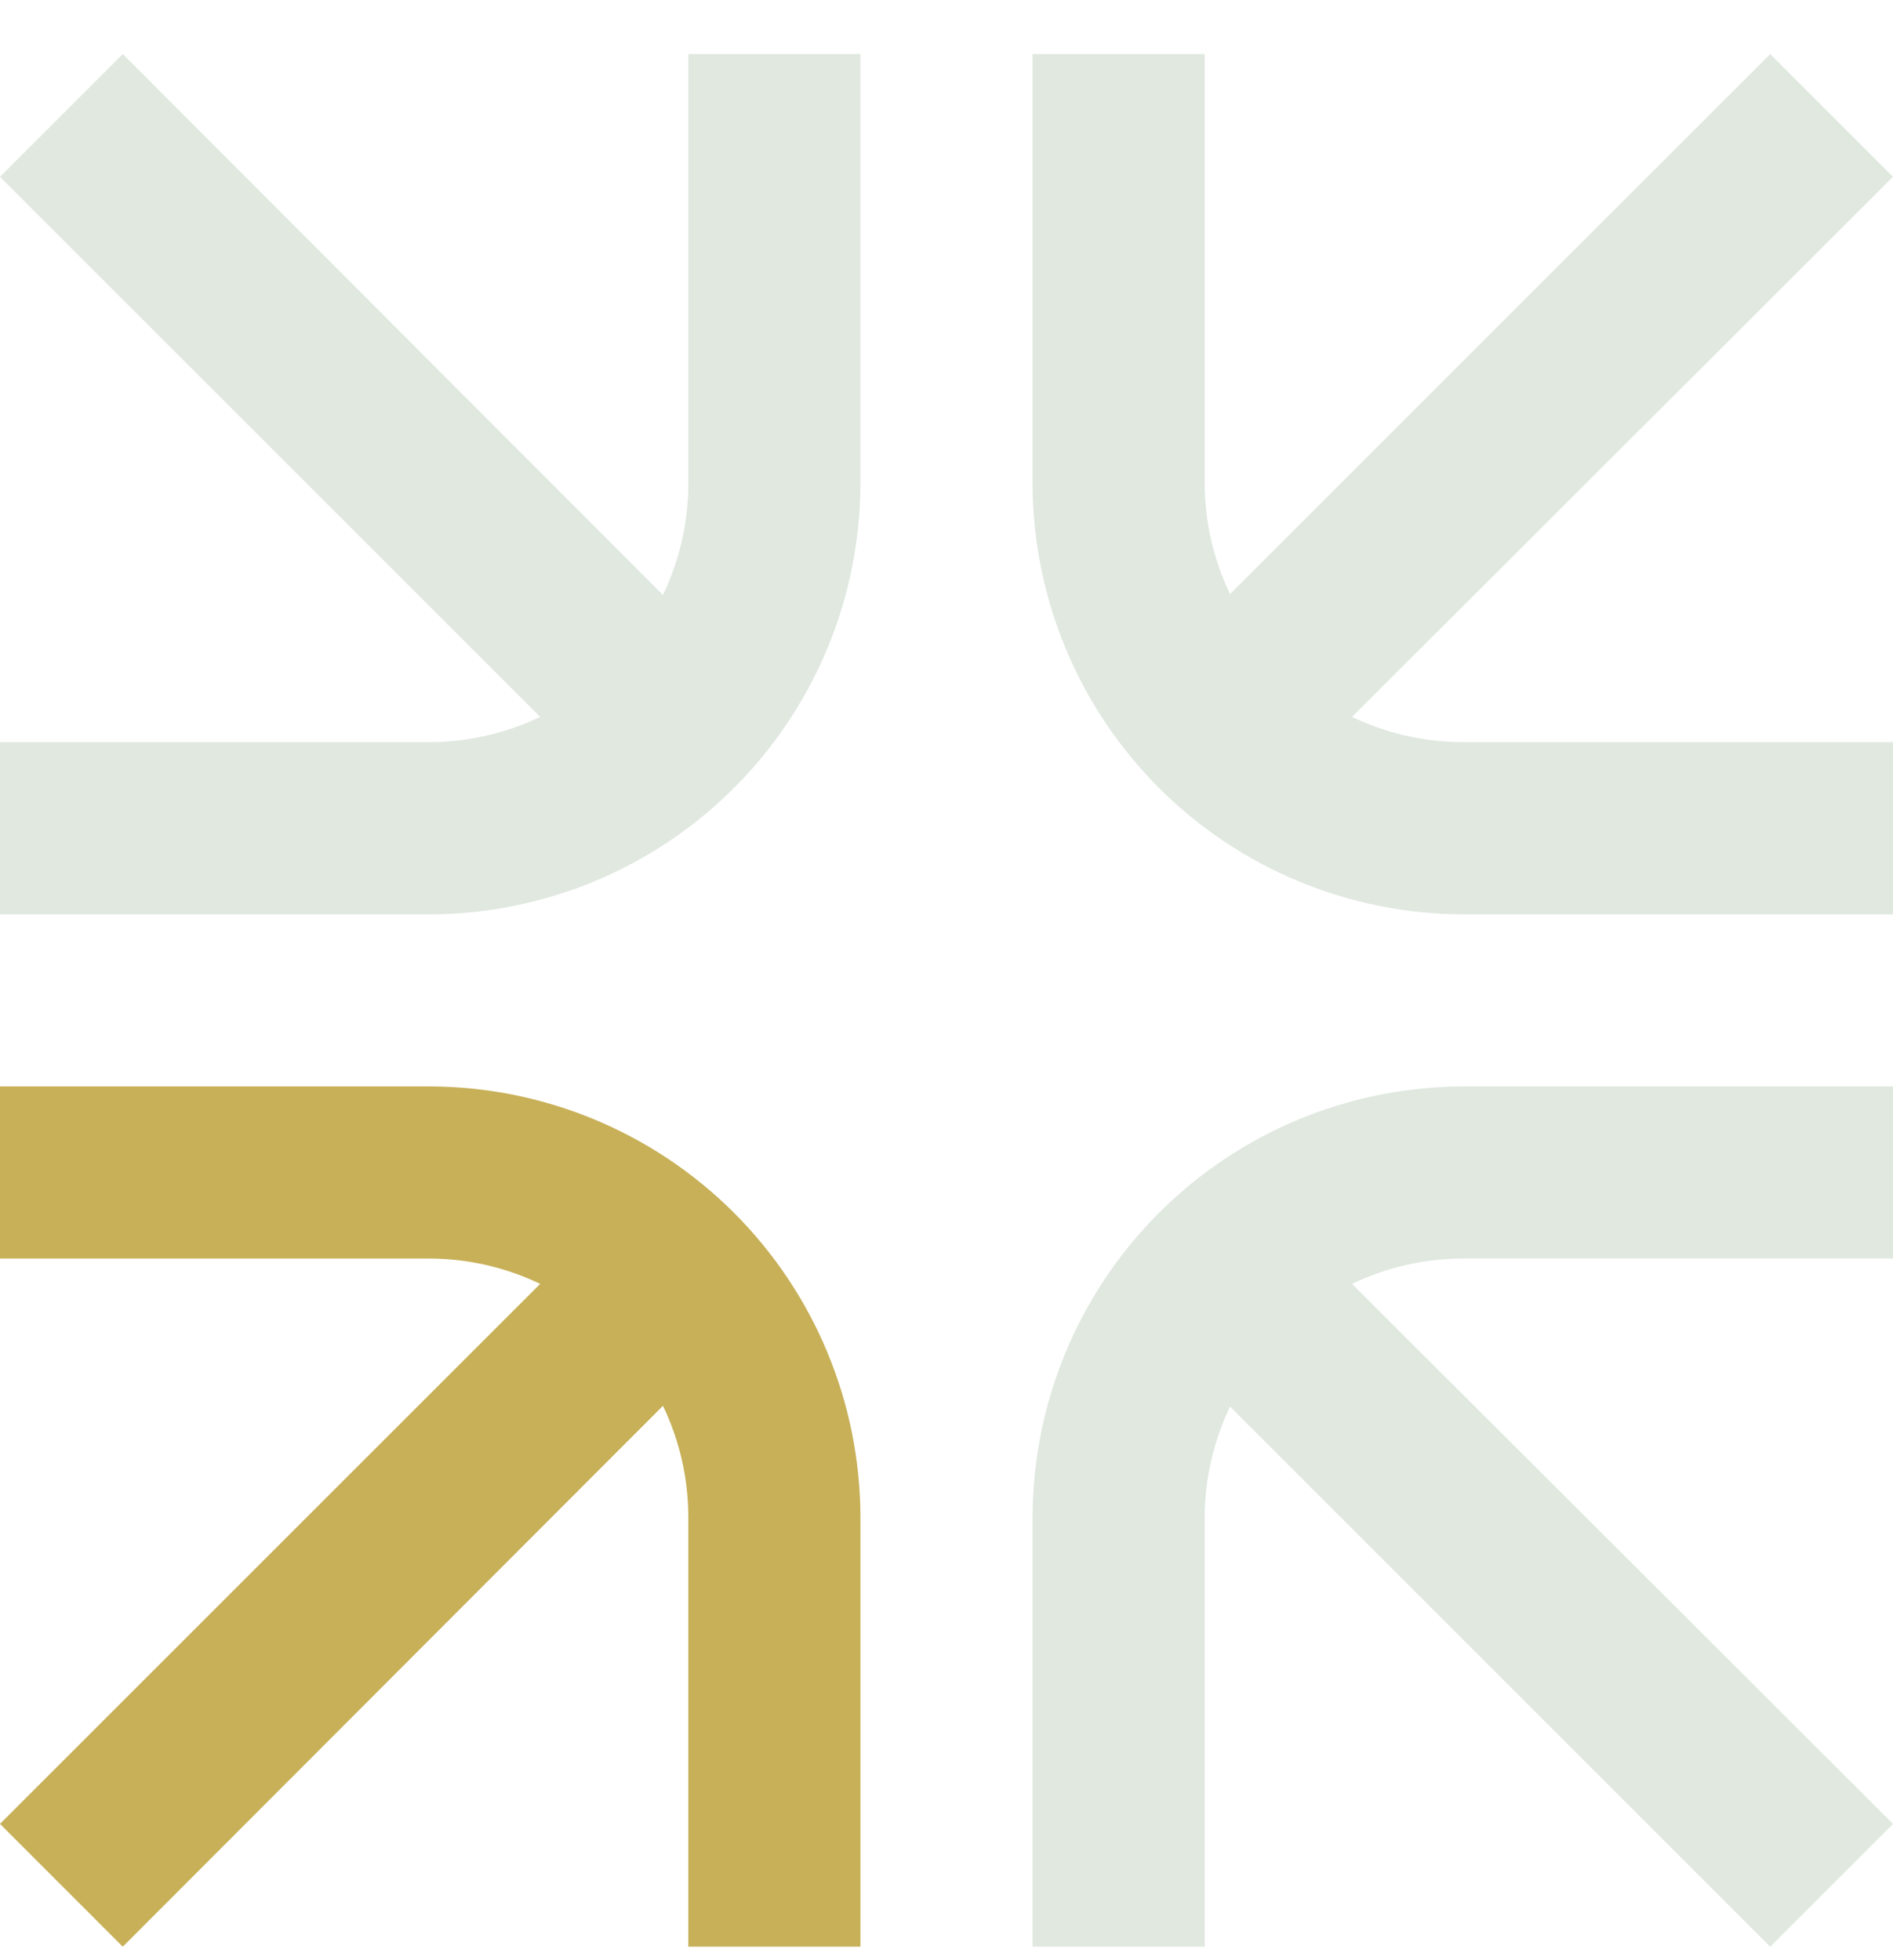
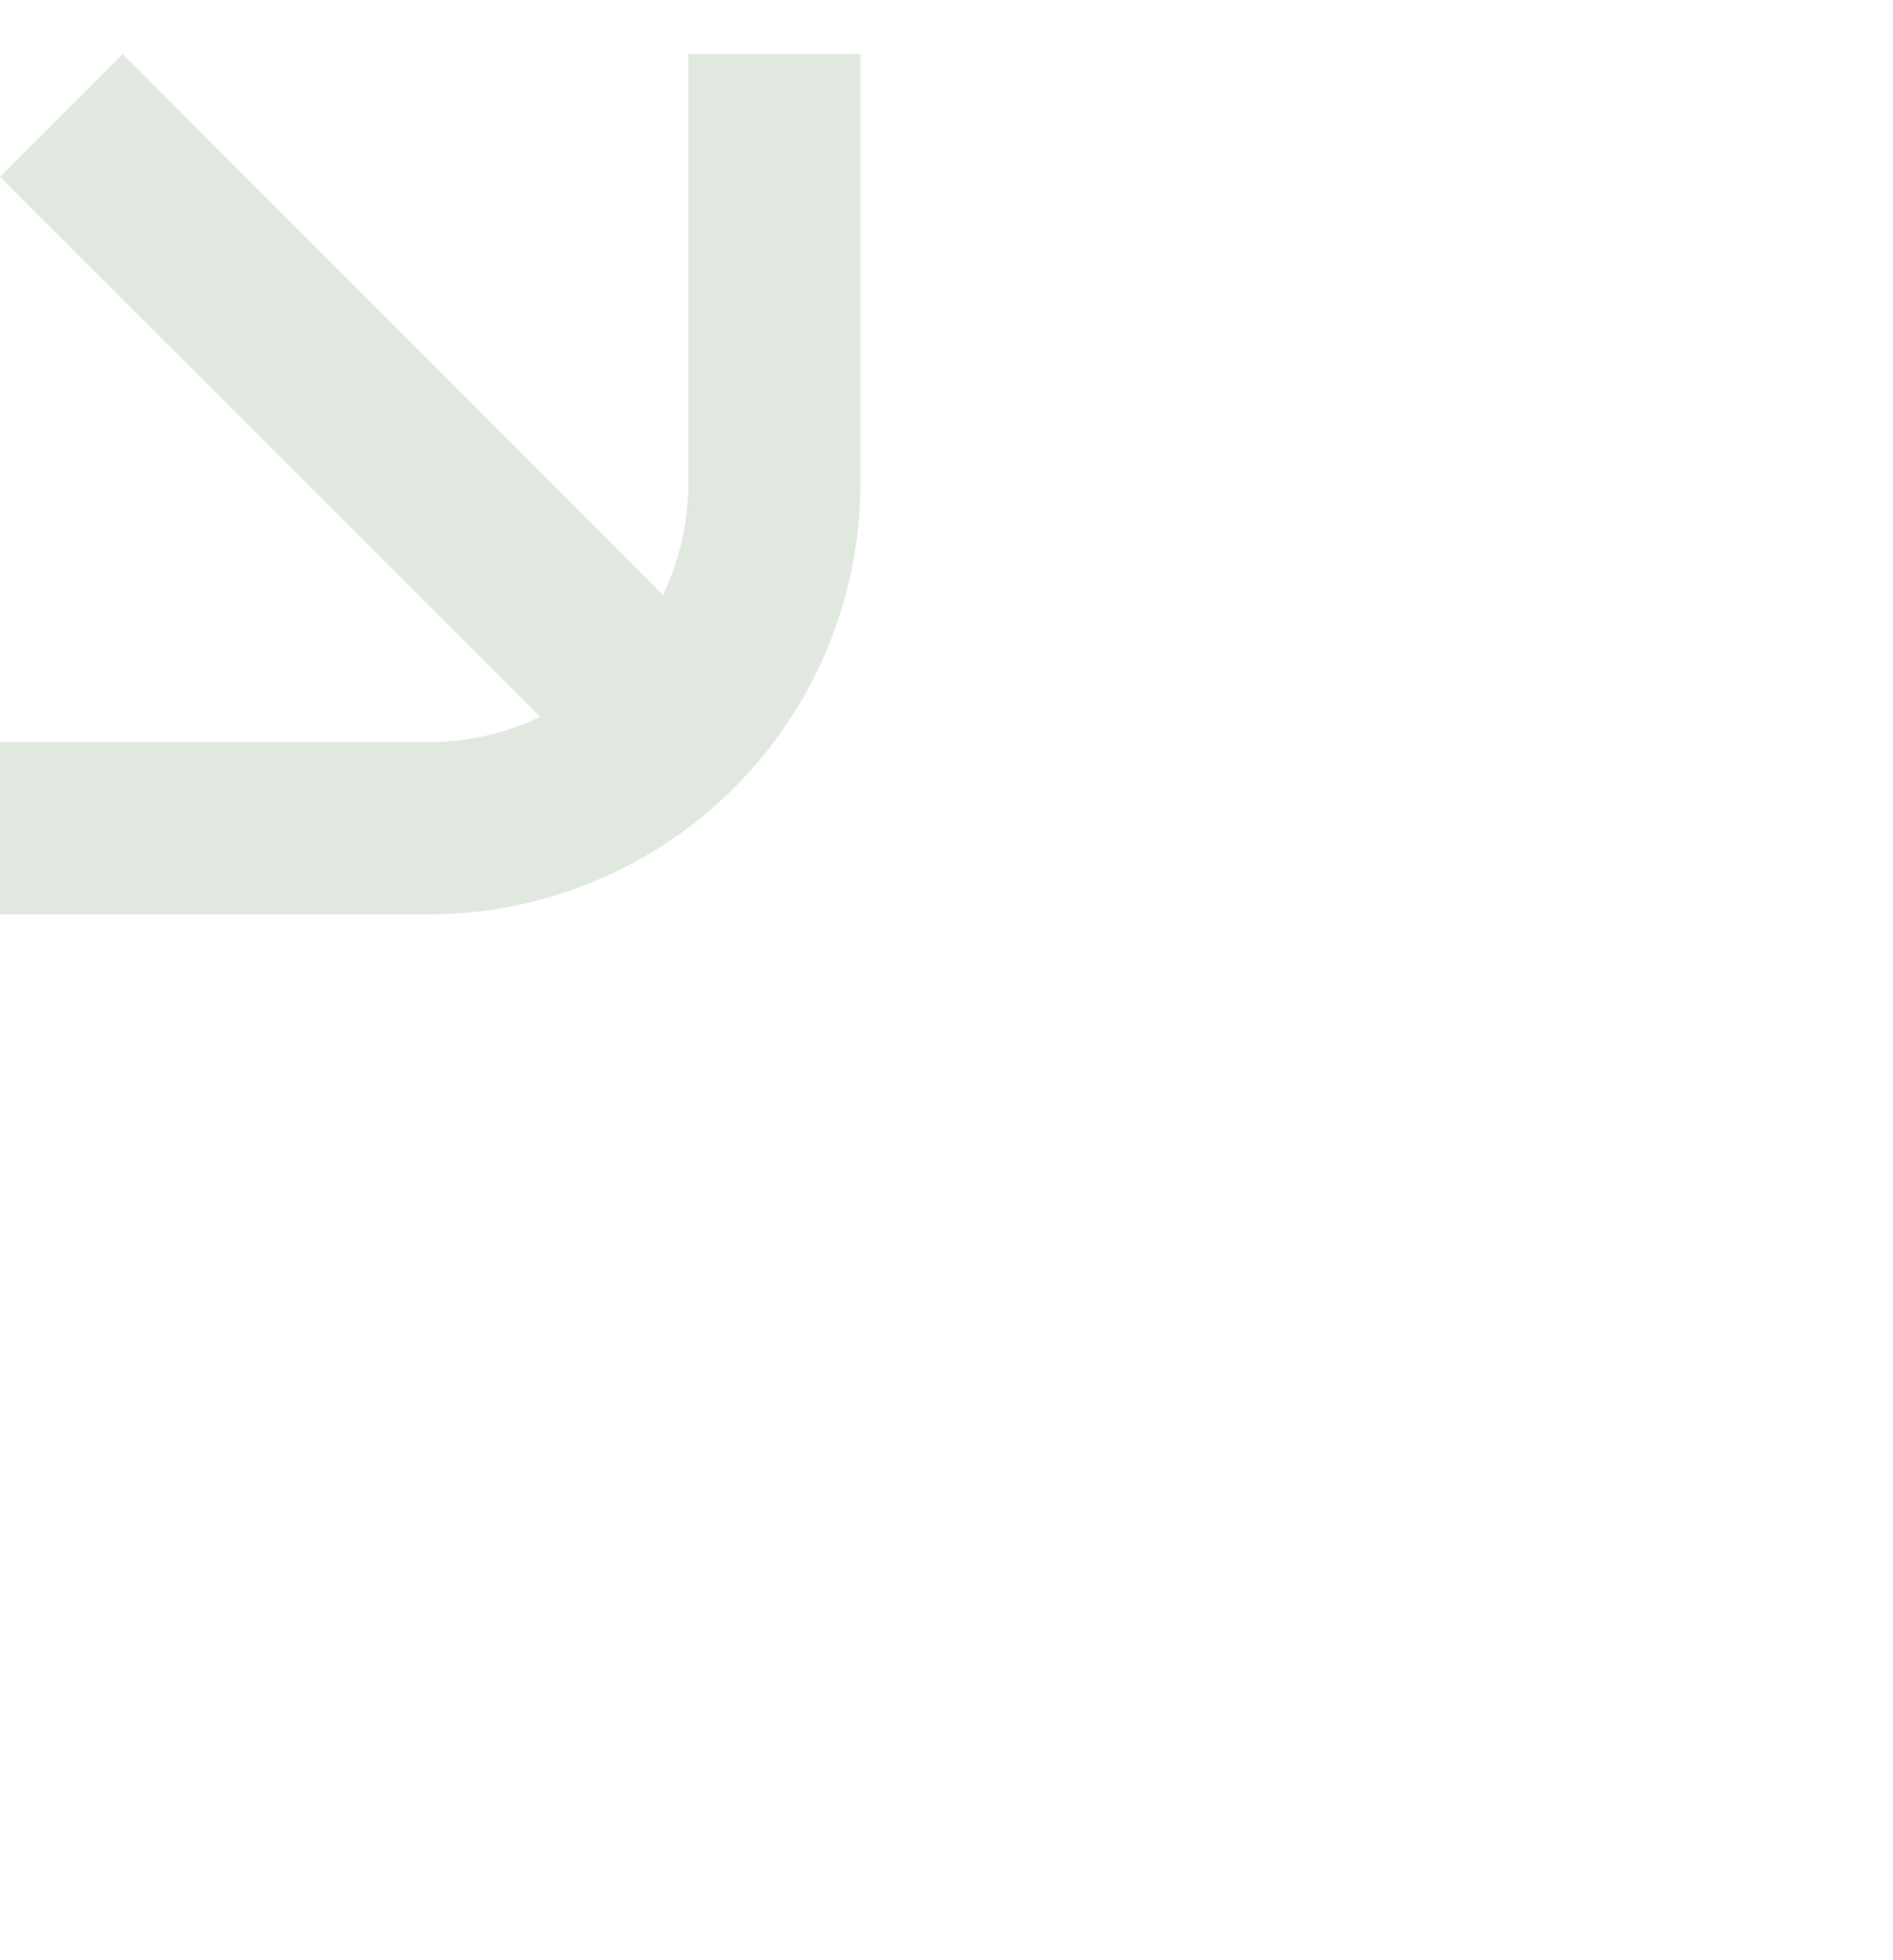
<svg xmlns="http://www.w3.org/2000/svg" width="28" height="29" viewBox="0 0 28 29" fill="none">
  <path fill-rule="evenodd" clip-rule="evenodd" d="M9.806 8.802L1.816 0.8L0 2.616L7.99 10.606C7.477 10.851 6.916 10.979 6.348 10.98H0V13.527H6.361C8.048 13.522 9.664 12.85 10.857 11.657C12.05 10.464 12.722 8.847 12.727 7.16V0.8H10.181V7.16C10.18 7.729 10.052 8.289 9.806 8.802Z" fill="#E0E8E0" />
-   <path fill-rule="evenodd" clip-rule="evenodd" d="M19.998 10.606L28 2.616L26.184 0.8L18.194 8.789C17.948 8.277 17.82 7.716 17.819 7.148L17.819 0.8L15.273 0.8V7.16C15.278 8.847 15.95 10.464 17.143 11.657C18.336 12.85 19.952 13.522 21.64 13.527H28V10.98L21.64 10.98C21.071 10.979 20.51 10.851 19.998 10.606Z" fill="#E0E8E0" />
-   <path fill-rule="evenodd" clip-rule="evenodd" d="M9.806 20.798L1.816 28.8L0 26.983L7.99 18.994C7.477 18.748 6.916 18.62 6.348 18.619H0V16.073H6.361C8.048 16.078 9.664 16.75 10.857 17.943C12.05 19.136 12.722 20.752 12.727 22.439V28.8H10.181V22.439C10.18 21.871 10.052 21.31 9.806 20.798Z" fill="#C7B058" />
-   <path fill-rule="evenodd" clip-rule="evenodd" d="M19.998 18.994L28 26.983L26.184 28.8L18.194 20.81C17.948 21.323 17.82 21.884 17.819 22.452L17.819 28.8H15.273V22.439C15.278 20.752 15.95 19.136 17.143 17.943C18.336 16.75 19.952 16.078 21.64 16.073H28V18.619H21.64C21.071 18.62 20.51 18.748 19.998 18.994Z" fill="#E0E8E0" />
</svg>